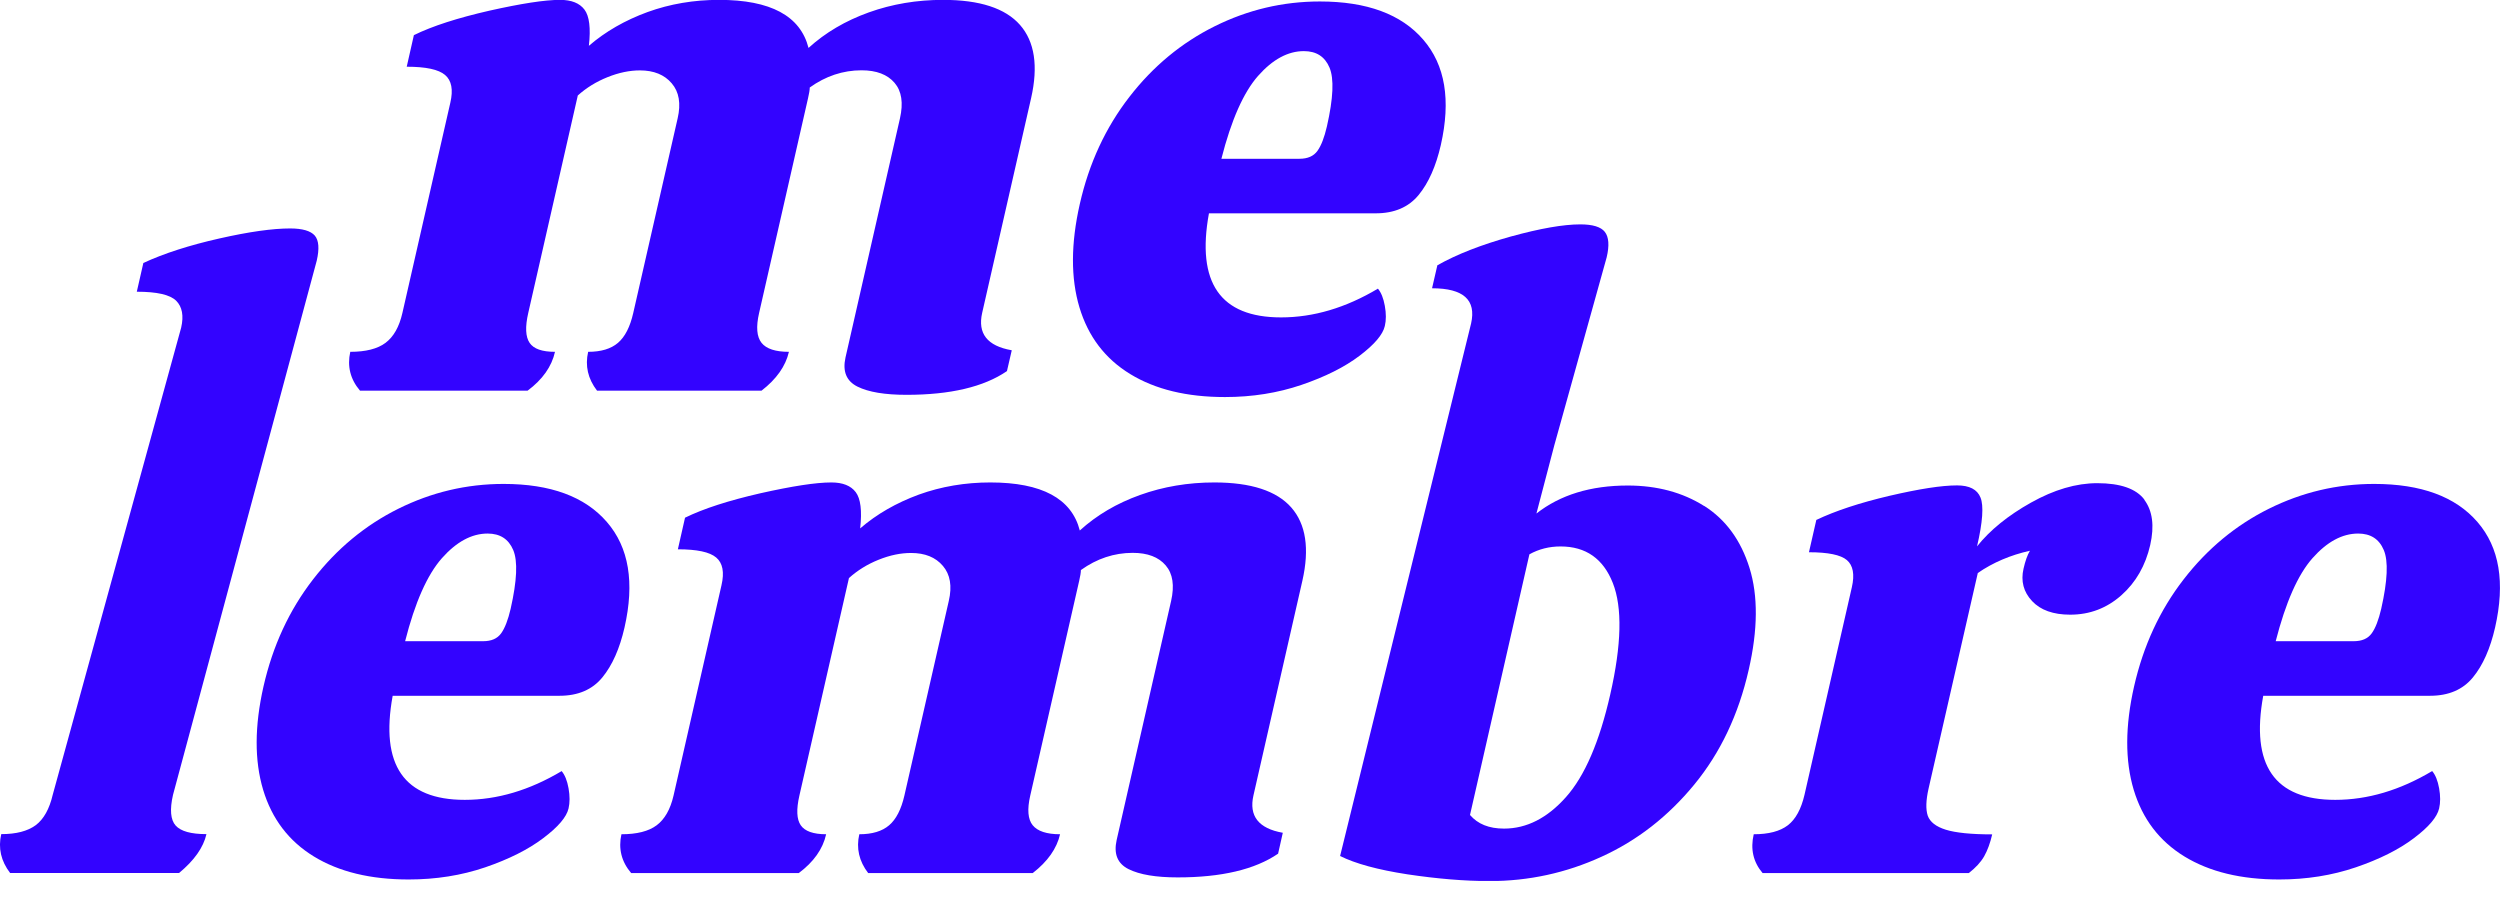
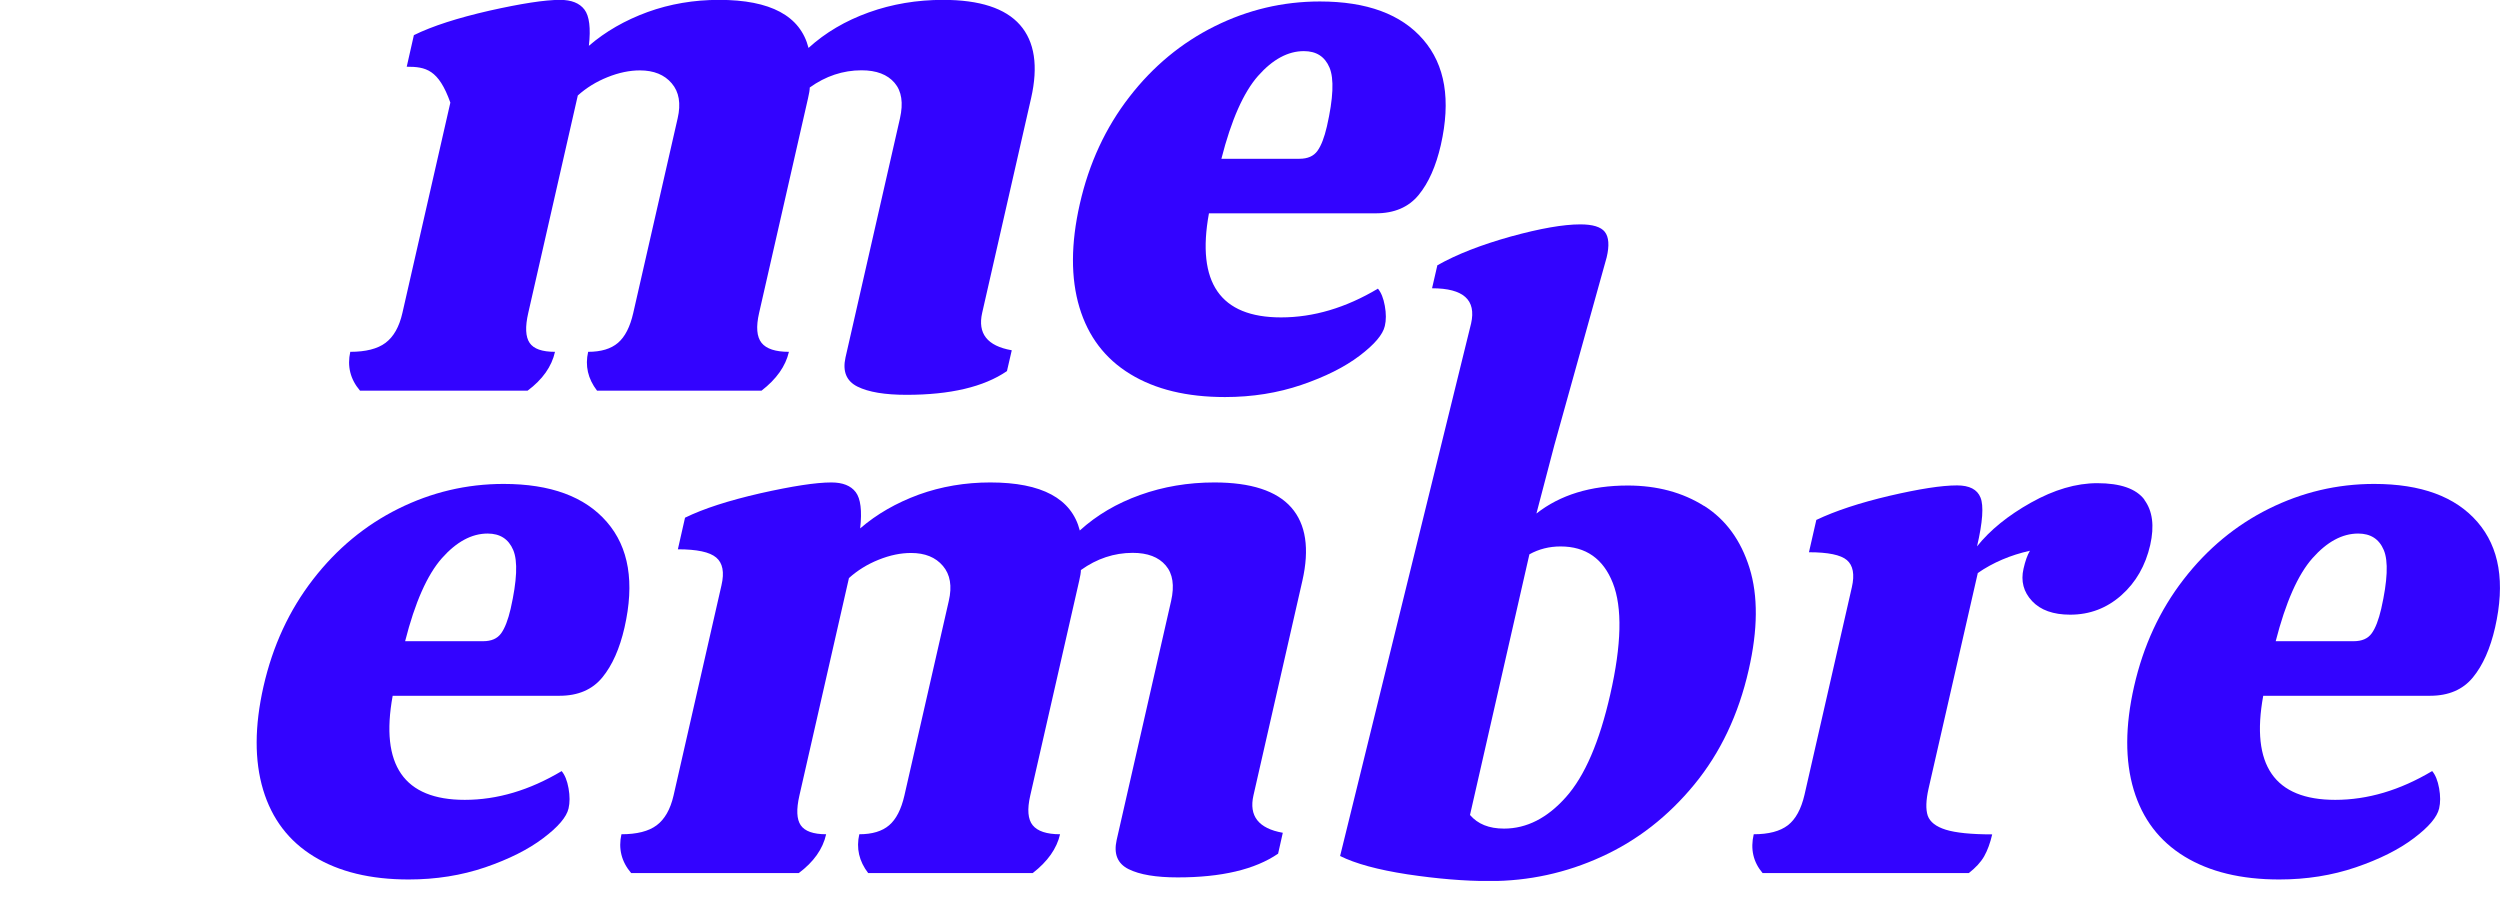
<svg xmlns="http://www.w3.org/2000/svg" width="100" height="36" viewBox="0 0 100 36" fill="none">
  <g clip-path="url(#clip0_446_980)">
-     <path d="M7.247 13.104C7.356 12.627 7.287 12.269 7.045 12.028C6.798 11.787 6.276 11.669 5.472 11.669L5.734 10.519C6.562 10.135 7.572 9.811 8.766 9.541C9.959 9.27 10.905 9.138 11.605 9.138C12.098 9.138 12.428 9.236 12.591 9.423C12.754 9.614 12.779 9.949 12.67 10.425L6.922 31.788C6.784 32.382 6.823 32.795 7.025 33.021C7.232 33.252 7.642 33.365 8.258 33.365C8.135 33.901 7.77 34.417 7.163 34.919H0.404C0.039 34.442 -0.079 33.926 0.049 33.365C0.646 33.365 1.104 33.247 1.43 33.007C1.75 32.766 1.977 32.358 2.11 31.788L7.247 13.104Z" fill="#3303FF" />
    <path d="M22.466 30.844C22.594 30.996 22.688 31.227 22.742 31.532C22.796 31.837 22.796 32.107 22.742 32.338C22.663 32.682 22.323 33.08 21.727 33.528C21.13 33.98 20.356 34.368 19.409 34.693C18.458 35.017 17.437 35.179 16.348 35.179C14.825 35.179 13.562 34.874 12.557 34.26C11.551 33.645 10.876 32.756 10.525 31.591C10.175 30.421 10.18 29.045 10.54 27.457C10.91 25.83 11.571 24.405 12.522 23.176C13.469 21.952 14.608 21.008 15.934 20.349C17.26 19.691 18.66 19.357 20.144 19.357C22.017 19.357 23.398 19.863 24.275 20.88C25.158 21.898 25.39 23.304 24.98 25.103C24.788 25.943 24.492 26.612 24.093 27.098C23.694 27.585 23.122 27.831 22.382 27.831H15.707C15.199 30.608 16.16 31.994 18.591 31.994C19.888 31.994 21.179 31.611 22.466 30.844ZM17.674 22.33C17.092 22.989 16.599 24.095 16.205 25.648H19.326C19.656 25.648 19.892 25.545 20.045 25.334C20.198 25.122 20.321 24.798 20.425 24.355C20.681 23.225 20.716 22.444 20.529 22.001C20.341 21.559 20.001 21.342 19.503 21.342C18.867 21.342 18.256 21.672 17.669 22.335L17.674 22.33Z" fill="#3303FF" />
    <path d="M51.311 33.316L51.124 34.147C50.197 34.781 48.856 35.096 47.106 35.096C46.243 35.096 45.588 34.987 45.144 34.766C44.7 34.545 44.542 34.157 44.666 33.601L46.845 24.036C46.983 23.422 46.914 22.95 46.628 22.616C46.342 22.281 45.903 22.114 45.307 22.114C44.567 22.114 43.872 22.345 43.236 22.802C43.236 22.901 43.211 23.043 43.167 23.235L41.21 31.822C41.082 32.377 41.116 32.776 41.309 33.011C41.501 33.247 41.866 33.37 42.403 33.37C42.27 33.945 41.905 34.461 41.309 34.923H34.727C34.362 34.447 34.244 33.931 34.372 33.37C34.885 33.37 35.284 33.252 35.565 33.011C35.846 32.771 36.048 32.377 36.176 31.822L37.951 24.041C38.089 23.446 38.01 22.979 37.715 22.635C37.424 22.291 37 22.119 36.443 22.119C36.028 22.119 35.599 22.207 35.146 22.389C34.692 22.571 34.298 22.817 33.958 23.122L31.976 31.822C31.848 32.377 31.867 32.776 32.03 33.011C32.193 33.247 32.528 33.37 33.046 33.37C32.913 33.965 32.543 34.481 31.951 34.923H25.247C24.857 34.466 24.729 33.945 24.857 33.37C25.473 33.37 25.947 33.252 26.267 33.011C26.587 32.771 26.814 32.377 26.942 31.822L28.86 23.407C28.979 22.891 28.91 22.522 28.648 22.301C28.387 22.08 27.879 21.972 27.115 21.972L27.401 20.708C28.14 20.345 29.151 20.02 30.418 19.73C31.69 19.445 32.632 19.298 33.253 19.298C33.706 19.298 34.032 19.425 34.229 19.686C34.426 19.946 34.485 20.428 34.407 21.136C35.072 20.561 35.856 20.114 36.753 19.784C37.65 19.46 38.607 19.298 39.612 19.298C41.673 19.298 42.866 19.942 43.192 21.22C43.867 20.605 44.671 20.133 45.602 19.799C46.534 19.465 47.525 19.298 48.575 19.298C50.035 19.298 51.065 19.632 51.652 20.3C52.238 20.969 52.386 21.947 52.095 23.23L50.138 31.817C49.951 32.638 50.34 33.139 51.311 33.311V33.316Z" fill="#3303FF" />
    <path d="M68.167 20.236C69.03 20.782 69.636 21.613 69.981 22.719C70.326 23.83 70.317 25.186 69.947 26.798C69.543 28.578 68.818 30.107 67.773 31.38C66.728 32.653 65.495 33.616 64.07 34.265C62.645 34.919 61.147 35.243 59.584 35.243C58.573 35.243 57.479 35.15 56.296 34.973C55.112 34.791 54.215 34.545 53.604 34.24L58.844 12.937C59.056 11.998 58.539 11.531 57.282 11.531L57.494 10.612C58.273 10.17 59.254 9.791 60.427 9.462C61.605 9.138 62.532 8.975 63.212 8.975C63.705 8.975 64.036 9.074 64.193 9.275C64.351 9.477 64.381 9.816 64.267 10.293L62.172 17.813L61.457 20.541C62.409 19.794 63.627 19.421 65.11 19.421C66.284 19.421 67.304 19.696 68.167 20.241V20.236ZM62.641 31.881C63.39 31.04 63.981 29.669 64.41 27.777C64.864 25.786 64.898 24.301 64.514 23.323C64.129 22.345 63.429 21.858 62.424 21.858C61.97 21.858 61.556 21.962 61.176 22.173L58.8 32.599C59.111 32.962 59.559 33.144 60.161 33.144C61.068 33.144 61.896 32.721 62.641 31.881Z" fill="#3303FF" />
    <path d="M85.772 19.991C86.102 20.433 86.181 21.033 86.009 21.799C85.821 22.62 85.437 23.294 84.855 23.81C84.273 24.326 83.593 24.587 82.809 24.587C82.129 24.587 81.621 24.405 81.281 24.041C80.941 23.677 80.827 23.245 80.941 22.748C81.01 22.443 81.094 22.203 81.197 22.03C80.418 22.203 79.718 22.502 79.112 22.92L77.144 31.537C77.036 32.014 77.026 32.377 77.11 32.628C77.199 32.879 77.44 33.066 77.83 33.188C78.224 33.311 78.841 33.375 79.688 33.375C79.609 33.719 79.501 34.014 79.368 34.25C79.23 34.491 79.023 34.712 78.752 34.923H70.504C70.129 34.481 70.011 33.965 70.149 33.37C70.745 33.37 71.199 33.252 71.514 33.011C71.825 32.771 72.047 32.363 72.18 31.792L74.073 23.495C74.192 22.979 74.123 22.616 73.876 22.404C73.629 22.193 73.117 22.09 72.358 22.09L72.653 20.797C73.418 20.433 74.389 20.113 75.577 19.833C76.76 19.558 77.662 19.416 78.283 19.416C78.776 19.416 79.092 19.578 79.22 19.902C79.353 20.227 79.309 20.88 79.082 21.854C79.6 21.205 80.32 20.62 81.241 20.104C82.163 19.588 83.046 19.327 83.889 19.327C84.816 19.327 85.447 19.548 85.777 19.986L85.772 19.991Z" fill="#3303FF" />
    <path d="M97.288 30.844C97.417 30.996 97.51 31.227 97.565 31.532C97.619 31.837 97.619 32.107 97.565 32.338C97.486 32.682 97.15 33.08 96.554 33.528C95.957 33.98 95.183 34.368 94.232 34.693C93.281 35.017 92.26 35.179 91.17 35.179C89.647 35.179 88.385 34.874 87.379 34.26C86.374 33.645 85.698 32.756 85.348 31.591C84.998 30.421 85.003 29.045 85.363 27.457C85.733 25.83 86.393 24.405 87.345 23.176C88.291 21.952 89.43 21.008 90.756 20.349C92.082 19.691 93.483 19.357 94.966 19.357C96.84 19.357 98.22 19.863 99.098 20.88C99.98 21.898 100.212 23.304 99.803 25.103C99.611 25.943 99.315 26.612 98.915 27.098C98.516 27.585 97.944 27.831 97.205 27.831H90.529C90.022 30.608 90.978 31.994 93.409 31.994C94.705 31.994 95.997 31.611 97.284 30.844H97.288ZM92.497 22.33C91.915 22.989 91.427 24.095 91.028 25.648H94.148C94.478 25.648 94.715 25.545 94.868 25.334C95.021 25.122 95.144 24.798 95.248 24.355C95.504 23.225 95.538 22.444 95.351 22.001C95.164 21.559 94.823 21.342 94.326 21.342C93.69 21.342 93.078 21.672 92.492 22.335L92.497 22.33Z" fill="#3303FF" />
-     <path d="M40.47 14.014L40.278 14.844C39.351 15.478 38.01 15.793 36.26 15.793C35.397 15.793 34.742 15.685 34.298 15.464C33.854 15.242 33.697 14.854 33.82 14.299L35.999 4.733C36.137 4.119 36.068 3.647 35.782 3.313C35.496 2.979 35.057 2.812 34.461 2.812C33.721 2.812 33.026 3.043 32.39 3.5C32.39 3.598 32.365 3.741 32.321 3.932L30.364 12.519C30.236 13.075 30.27 13.473 30.462 13.714C30.655 13.955 31.02 14.073 31.557 14.073C31.424 14.648 31.059 15.164 30.462 15.626H23.881C23.516 15.149 23.398 14.633 23.526 14.073C24.039 14.073 24.438 13.955 24.719 13.714C25 13.473 25.202 13.08 25.33 12.519L27.105 4.738C27.243 4.144 27.164 3.677 26.869 3.333C26.578 2.989 26.154 2.816 25.597 2.816C25.182 2.816 24.753 2.905 24.3 3.087C23.846 3.269 23.452 3.514 23.112 3.819L21.13 12.519C21.002 13.075 21.021 13.473 21.184 13.714C21.347 13.955 21.682 14.073 22.2 14.073C22.067 14.667 21.697 15.184 21.105 15.626H14.4C14.011 15.169 13.883 14.648 14.011 14.073C14.627 14.073 15.101 13.955 15.421 13.714C15.742 13.473 15.968 13.08 16.096 12.519L18.014 4.104C18.133 3.588 18.064 3.22 17.802 2.998C17.541 2.777 17.033 2.669 16.269 2.669L16.555 1.406C17.294 1.042 18.305 0.718 19.572 0.428C20.844 0.143 21.786 -0.005 22.402 -0.005C22.855 -0.005 23.181 0.123 23.378 0.383C23.575 0.644 23.634 1.126 23.555 1.833C24.221 1.258 25.005 0.811 25.902 0.482C26.799 0.157 27.756 -0.005 28.762 -0.005C30.822 -0.005 32.015 0.634 32.341 1.917C33.016 1.303 33.82 0.831 34.752 0.496C35.683 0.162 36.674 -0.005 37.724 -0.005C39.188 -0.005 40.214 0.329 40.801 0.998C41.387 1.666 41.535 2.644 41.244 3.927L39.287 12.514C39.1 13.34 39.489 13.837 40.461 14.009L40.47 14.014Z" fill="#3303FF" />
+     <path d="M40.47 14.014L40.278 14.844C39.351 15.478 38.01 15.793 36.26 15.793C35.397 15.793 34.742 15.685 34.298 15.464C33.854 15.242 33.697 14.854 33.82 14.299L35.999 4.733C36.137 4.119 36.068 3.647 35.782 3.313C35.496 2.979 35.057 2.812 34.461 2.812C33.721 2.812 33.026 3.043 32.39 3.5C32.39 3.598 32.365 3.741 32.321 3.932L30.364 12.519C30.236 13.075 30.27 13.473 30.462 13.714C30.655 13.955 31.02 14.073 31.557 14.073C31.424 14.648 31.059 15.164 30.462 15.626H23.881C23.516 15.149 23.398 14.633 23.526 14.073C24.039 14.073 24.438 13.955 24.719 13.714C25 13.473 25.202 13.08 25.33 12.519L27.105 4.738C27.243 4.144 27.164 3.677 26.869 3.333C26.578 2.989 26.154 2.816 25.597 2.816C25.182 2.816 24.753 2.905 24.3 3.087C23.846 3.269 23.452 3.514 23.112 3.819L21.13 12.519C21.002 13.075 21.021 13.473 21.184 13.714C21.347 13.955 21.682 14.073 22.2 14.073C22.067 14.667 21.697 15.184 21.105 15.626H14.4C14.011 15.169 13.883 14.648 14.011 14.073C14.627 14.073 15.101 13.955 15.421 13.714C15.742 13.473 15.968 13.08 16.096 12.519L18.014 4.104C17.541 2.777 17.033 2.669 16.269 2.669L16.555 1.406C17.294 1.042 18.305 0.718 19.572 0.428C20.844 0.143 21.786 -0.005 22.402 -0.005C22.855 -0.005 23.181 0.123 23.378 0.383C23.575 0.644 23.634 1.126 23.555 1.833C24.221 1.258 25.005 0.811 25.902 0.482C26.799 0.157 27.756 -0.005 28.762 -0.005C30.822 -0.005 32.015 0.634 32.341 1.917C33.016 1.303 33.82 0.831 34.752 0.496C35.683 0.162 36.674 -0.005 37.724 -0.005C39.188 -0.005 40.214 0.329 40.801 0.998C41.387 1.666 41.535 2.644 41.244 3.927L39.287 12.514C39.1 13.34 39.489 13.837 40.461 14.009L40.47 14.014Z" fill="#3303FF" />
    <path d="M55.117 11.546C55.245 11.698 55.339 11.93 55.393 12.234C55.448 12.539 55.448 12.809 55.393 13.04C55.315 13.384 54.974 13.783 54.383 14.23C53.786 14.682 53.012 15.07 52.061 15.395C51.109 15.719 50.089 15.882 48.999 15.882C47.476 15.882 46.214 15.577 45.208 14.962C44.202 14.348 43.527 13.458 43.177 12.293C42.827 11.123 42.832 9.747 43.192 8.159C43.561 6.532 44.222 5.107 45.174 3.878C46.12 2.654 47.259 1.711 48.585 1.052C49.911 0.393 51.311 0.059 52.795 0.059C54.669 0.059 56.049 0.565 56.927 1.583C57.809 2.6 58.041 4.006 57.632 5.805C57.439 6.646 57.144 7.314 56.744 7.801C56.345 8.287 55.773 8.533 55.033 8.533H48.358C47.85 11.31 48.812 12.696 51.242 12.696C52.539 12.696 53.831 12.313 55.117 11.546ZM50.325 3.033C49.744 3.691 49.251 4.797 48.856 6.351H51.977C52.307 6.351 52.544 6.247 52.697 6.036C52.85 5.825 52.973 5.5 53.076 5.058C53.333 3.927 53.367 3.146 53.18 2.703C52.992 2.261 52.652 2.045 52.154 2.045C51.519 2.045 50.907 2.374 50.321 3.038L50.325 3.033Z" fill="#3303FF" />
  </g>
  <defs>
    <clipPath id="clip0_446_980">
      <rect width="100" height="35.238" fill="white" />
    </clipPath>
  </defs>
</svg>